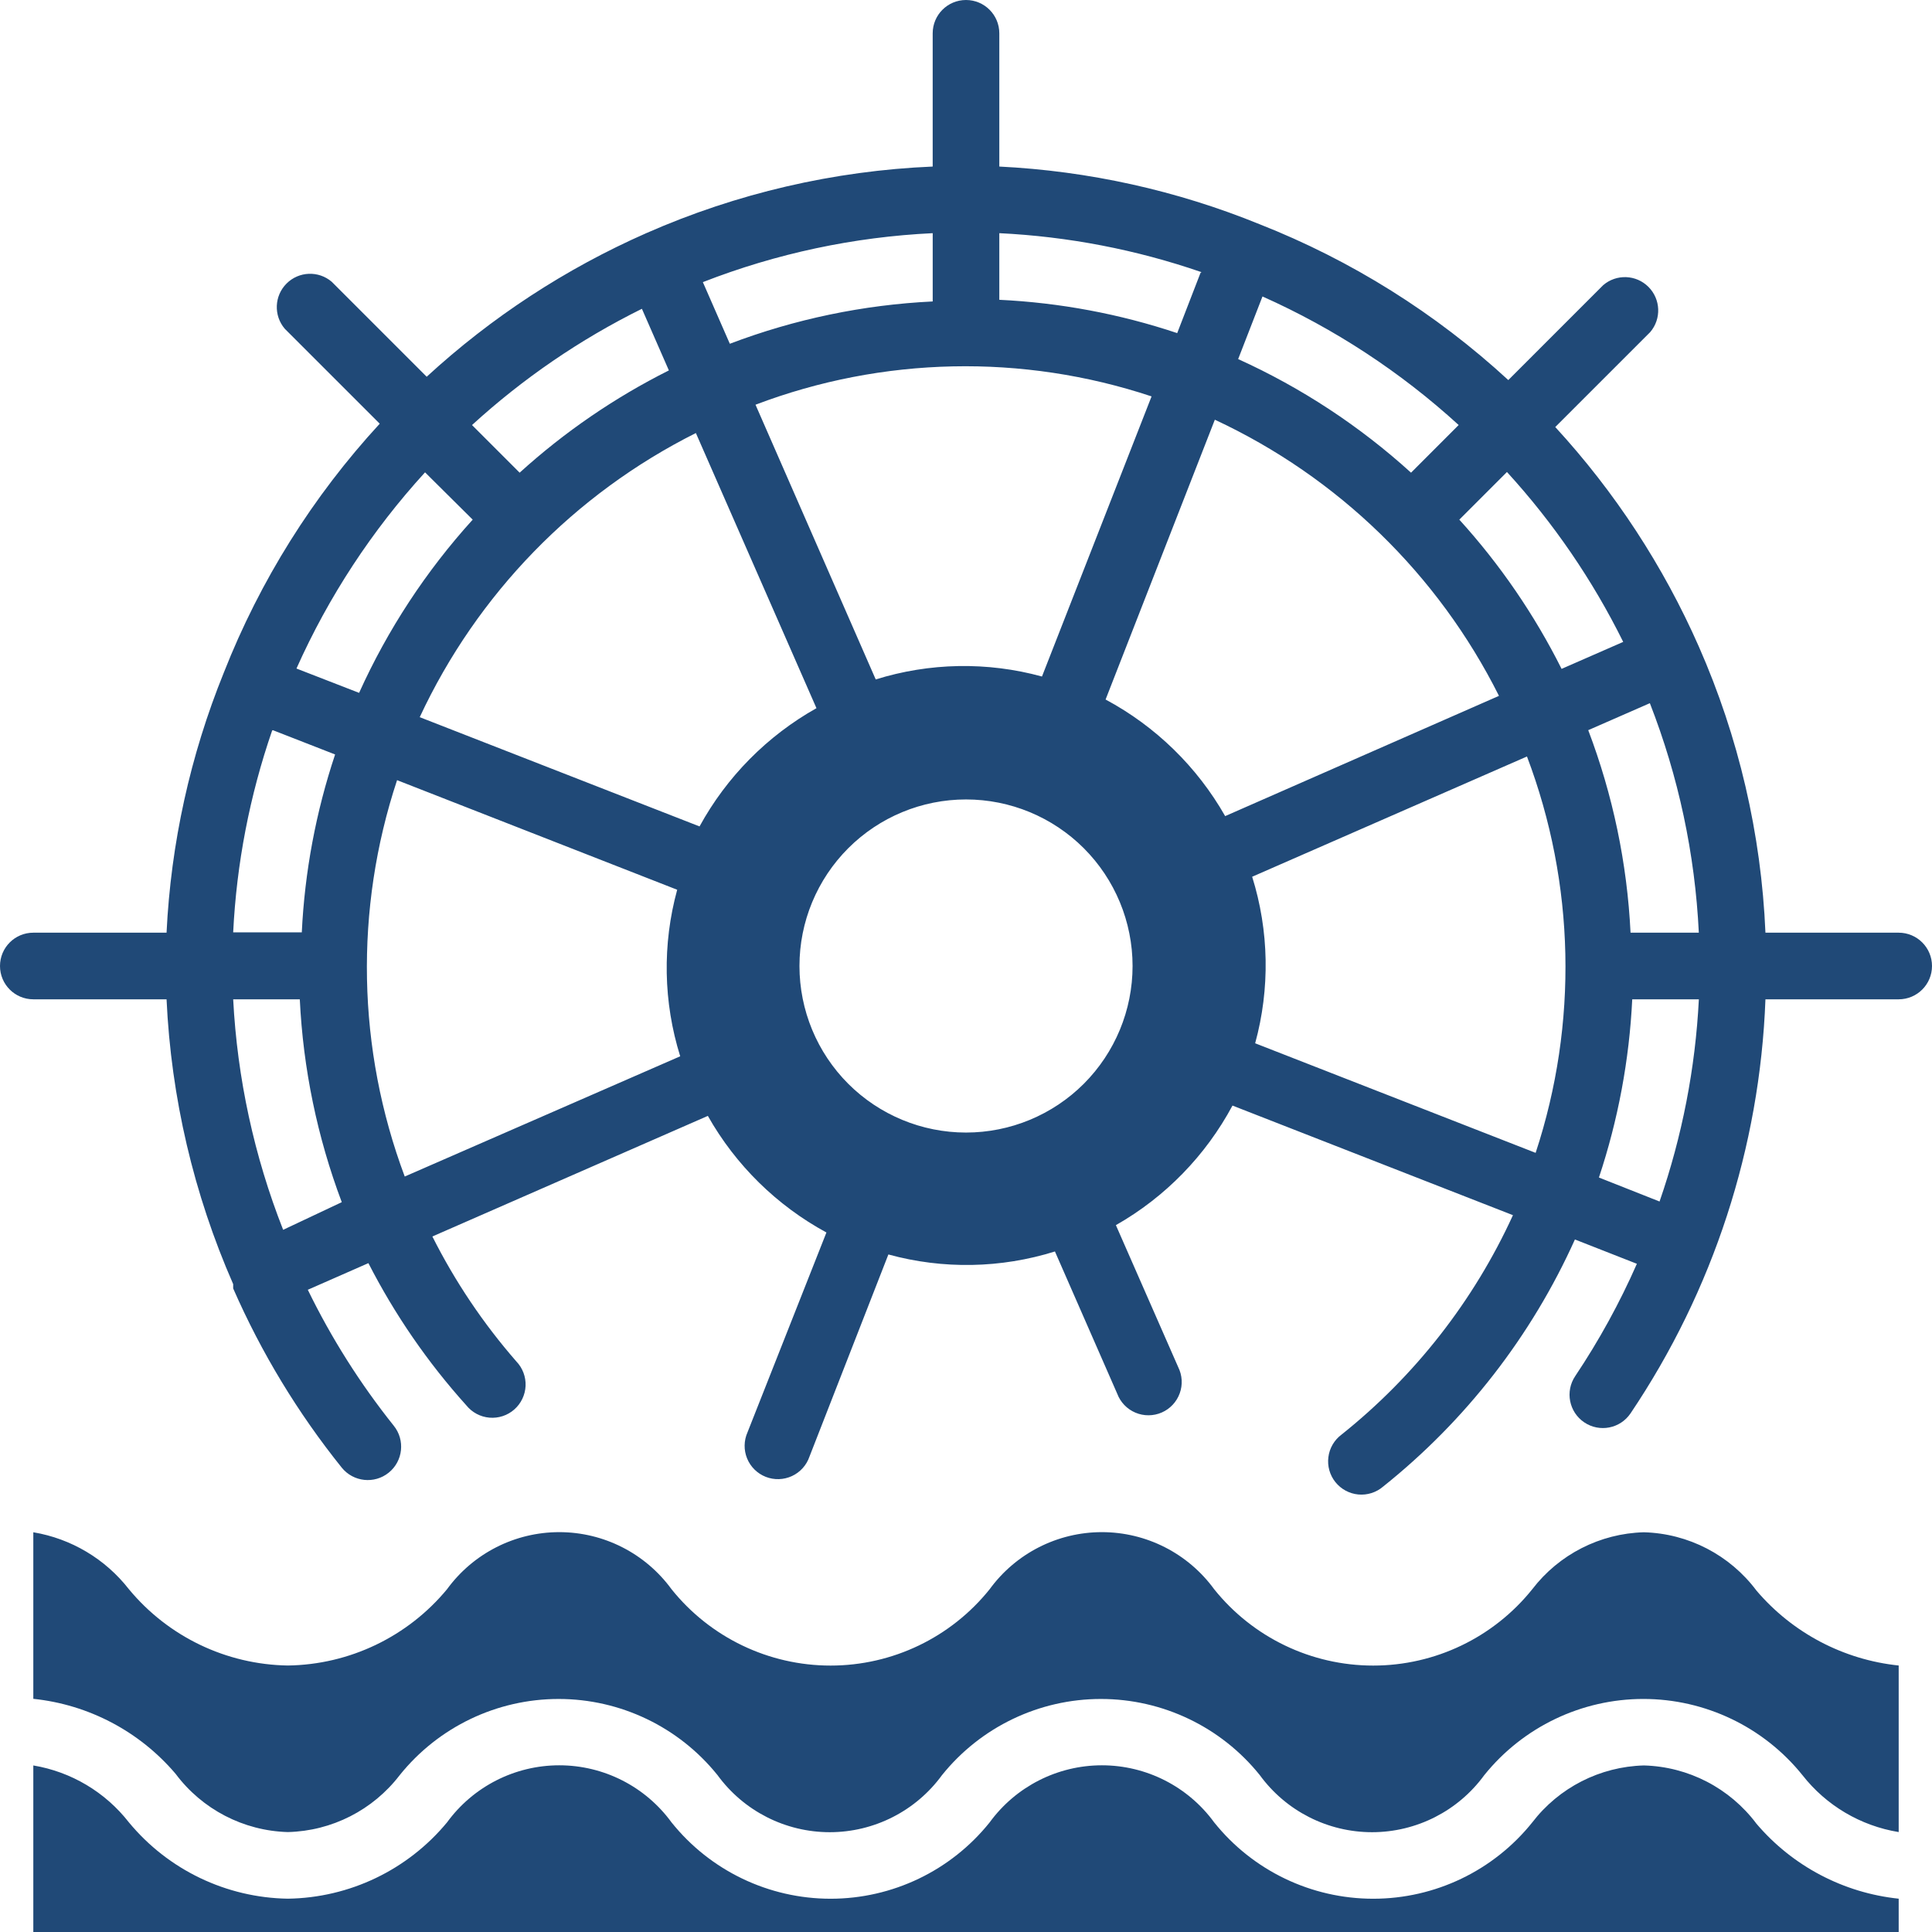
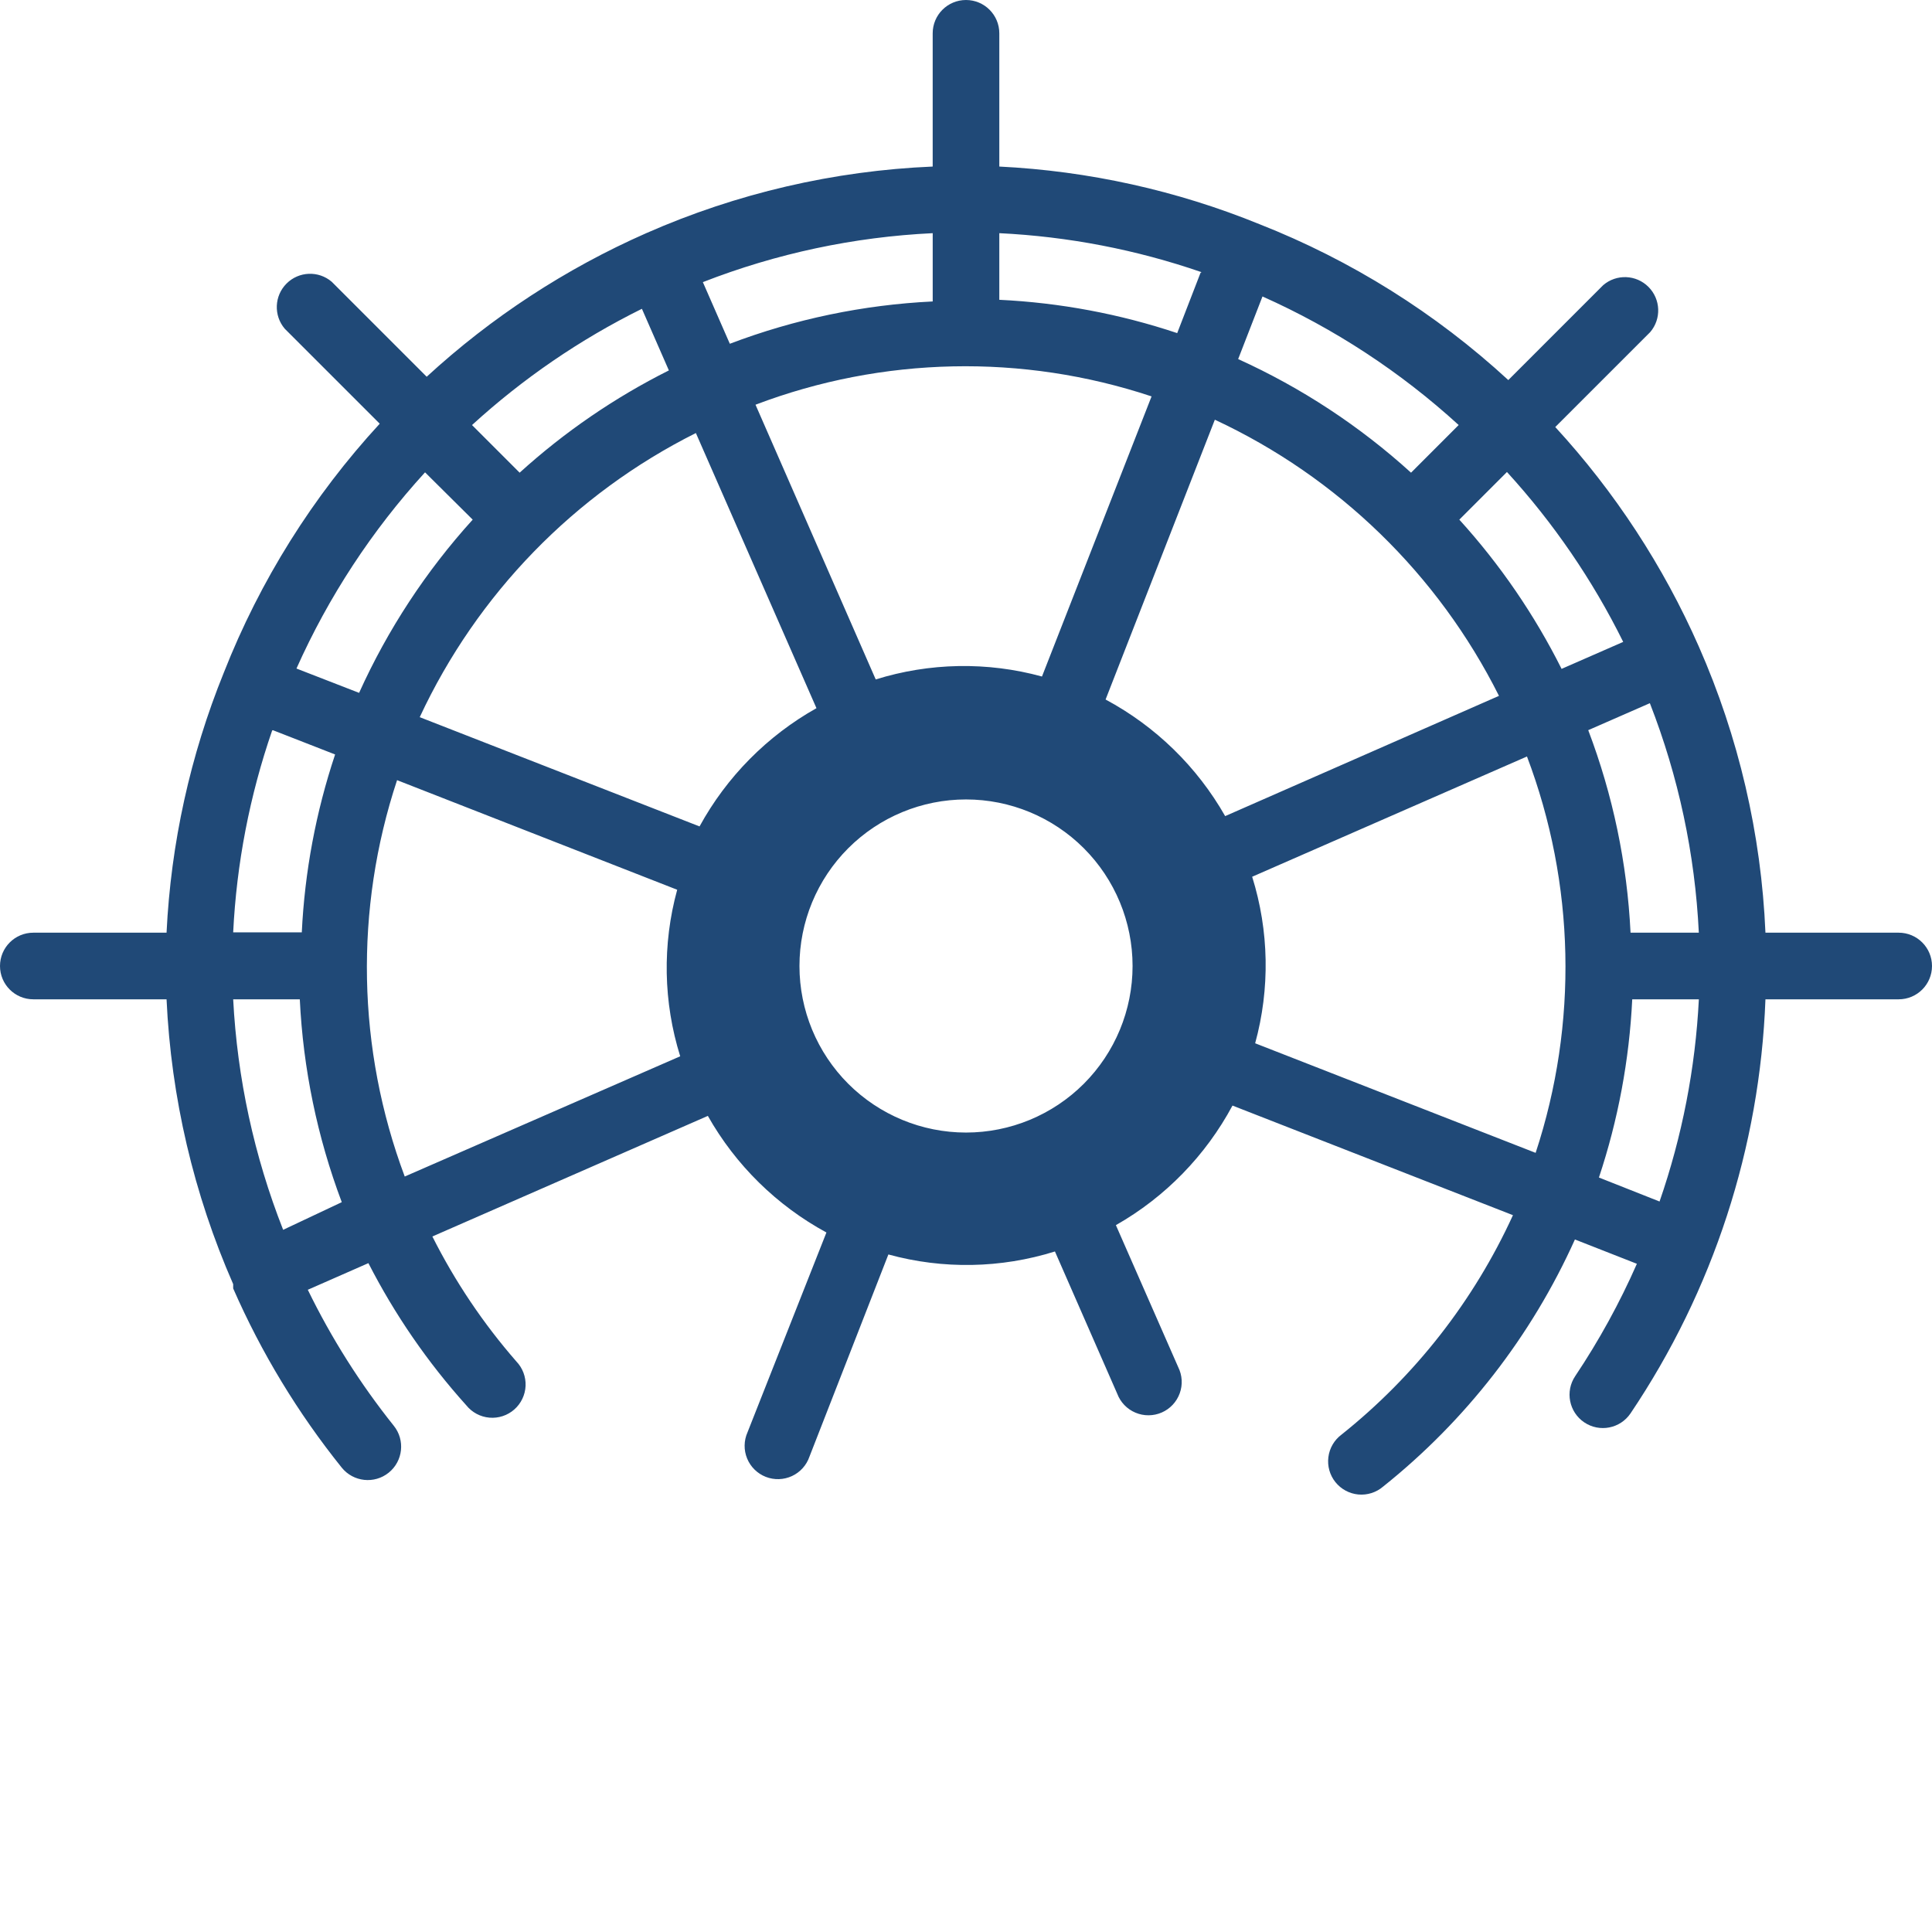
<svg xmlns="http://www.w3.org/2000/svg" width="120" height="120" viewBox="0 0 120 120" fill="none">
-   <path d="M102.103 95.172C99.377 95.246 96.831 96.546 95.172 98.71C92.769 101.708 89.135 103.452 85.293 103.452C81.451 103.452 77.817 101.708 75.414 98.71C73.79 96.482 71.198 95.164 68.441 95.164C65.684 95.164 63.093 96.482 61.469 98.71C59.066 101.708 55.432 103.452 51.589 103.452C47.748 103.452 44.113 101.708 41.71 98.71C40.086 96.482 37.495 95.164 34.738 95.164C31.98 95.164 29.39 96.482 27.766 98.71C25.323 101.663 21.708 103.395 17.877 103.448C14.052 103.388 10.446 101.657 8.007 98.71C6.542 96.829 4.422 95.566 2.069 95.172V105.517C5.503 105.874 8.668 107.541 10.904 110.172C12.553 112.381 15.121 113.715 17.877 113.793C20.61 113.728 23.166 112.427 24.828 110.255C27.231 107.265 30.86 105.526 34.697 105.526C38.533 105.526 42.162 107.265 44.566 110.255C46.19 112.483 48.781 113.801 51.538 113.801C54.295 113.801 56.886 112.483 58.51 110.255C60.913 107.265 64.543 105.526 68.379 105.526C72.215 105.526 75.845 107.265 78.248 110.255C79.872 112.483 82.463 113.801 85.221 113.801C87.978 113.801 90.569 112.483 92.192 110.255C94.6 107.265 98.233 105.525 102.072 105.525C105.911 105.525 109.544 107.265 111.951 110.255C113.429 112.144 115.563 113.407 117.931 113.793V103.448C114.497 103.09 111.333 101.423 109.096 98.793C107.441 96.581 104.865 95.247 102.103 95.172V95.172Z" fill="#204977" />
-   <path d="M102.103 109.655C99.377 109.729 96.831 111.028 95.172 113.192C92.769 116.191 89.135 117.934 85.293 117.934C81.451 117.934 77.817 116.191 75.414 113.192C73.79 110.964 71.198 109.646 68.441 109.646C65.684 109.646 63.093 110.965 61.469 113.192C59.066 116.191 55.432 117.934 51.589 117.934C47.748 117.934 44.113 116.191 41.71 113.192C40.086 110.964 37.495 109.646 34.738 109.646C31.98 109.646 29.39 110.965 27.766 113.192C25.323 116.145 21.708 117.877 17.877 117.931C14.052 117.871 10.446 116.14 8.007 113.192C6.542 111.311 4.422 110.048 2.069 109.655V120H117.931V117.931C114.497 117.572 111.334 115.905 109.097 113.275C107.442 111.063 104.866 109.729 102.104 109.655H102.103Z" fill="#204977" />
  <path d="M117.931 57.931H109.655C109.394 51.801 107.991 45.774 105.517 40.158C103.313 35.155 100.301 30.549 96.6 26.524L102.497 20.628C103.2 19.807 103.153 18.583 102.388 17.819C101.624 17.054 100.4 17.007 99.579 17.71L93.683 23.607C89.173 19.453 83.933 16.17 78.227 13.924C73.082 11.829 67.618 10.619 62.069 10.345V2.069C62.069 0.926 61.143 0 60 0C58.858 0 57.931 0.926 57.931 2.069V10.345C51.794 10.604 45.759 12.007 40.138 14.483C35.135 16.687 30.528 19.699 26.503 23.4L20.606 17.503C19.786 16.8 18.562 16.847 17.798 17.612C17.034 18.376 16.987 19.6 17.689 20.421L23.586 26.317C19.432 30.827 16.149 36.067 13.904 41.773C11.816 46.92 10.613 52.383 10.345 57.931H2.069C0.926 57.931 0 58.858 0 60C0 61.143 0.926 62.069 2.069 62.069H10.345C10.627 68.17 12.03 74.166 14.483 79.759V79.904V80.027C16.23 84.019 18.499 87.762 21.227 91.158C21.948 92.049 23.254 92.189 24.145 91.469C25.036 90.749 25.175 89.443 24.455 88.552C22.37 85.943 20.58 83.112 19.118 80.11L22.883 78.455H22.882C24.518 81.651 26.563 84.621 28.966 87.29C29.319 87.729 29.838 88.005 30.4 88.053C30.963 88.102 31.52 87.918 31.944 87.545C32.367 87.172 32.62 86.642 32.645 86.078C32.668 85.515 32.46 84.965 32.069 84.559C30.012 82.201 28.261 79.595 26.855 76.8L43.966 69.31C45.693 72.367 48.246 74.876 51.331 76.552L46.428 88.966C46.199 89.481 46.191 90.068 46.405 90.59C46.619 91.112 47.038 91.524 47.563 91.73C48.089 91.936 48.675 91.918 49.187 91.682C49.7 91.445 50.093 91.01 50.276 90.476L55.179 77.917C58.574 78.848 62.165 78.783 65.524 77.731L69.393 86.566C69.593 87.097 70.002 87.523 70.525 87.743C71.048 87.964 71.639 87.96 72.159 87.733C72.679 87.506 73.082 87.075 73.275 86.541C73.469 86.007 73.433 85.418 73.179 84.911L69.31 76.096C72.376 74.353 74.885 71.777 76.552 68.669L93.973 75.477V75.476C91.541 80.794 87.89 85.465 83.318 89.111C82.87 89.447 82.578 89.95 82.508 90.505C82.437 91.061 82.595 91.621 82.945 92.058C83.296 92.495 83.808 92.772 84.365 92.825C84.923 92.877 85.478 92.702 85.904 92.338C91.038 88.24 95.124 82.977 97.821 76.986L101.668 78.496L101.669 78.497C100.6 80.928 99.319 83.261 97.842 85.469C97.201 86.417 97.452 87.705 98.4 88.345C99.348 88.985 100.636 88.734 101.276 87.786C106.409 80.161 109.311 71.254 109.655 62.069H117.931C119.074 62.069 120 61.143 120 60C120 58.858 119.074 57.931 117.931 57.931L117.931 57.931ZM101.276 57.931C101.066 53.626 100.179 49.381 98.648 45.352L102.476 43.676V43.676C104.254 48.232 105.281 53.046 105.517 57.931L101.276 57.931ZM100.82 39.869L96.993 41.545C95.307 38.181 93.17 35.062 90.641 32.276L93.599 29.317H93.6C96.49 32.479 98.92 36.031 100.82 39.869L100.82 39.869ZM68.67 43.448L75.456 26.069C83.104 29.633 89.323 35.678 93.104 43.221L76.097 50.69C74.353 47.624 71.778 45.115 68.67 43.448ZM43.45 51.331L26.07 44.545C29.635 36.897 35.679 30.678 43.222 26.897L50.712 43.986H50.712C47.652 45.706 45.135 48.251 43.45 51.331L43.45 51.331ZM54.395 42.207L46.926 25.138H46.925C54.822 22.14 63.511 21.958 71.526 24.621L64.719 42.02C61.325 41.09 57.733 41.155 54.374 42.207L54.395 42.207ZM87.643 29.359H87.642C84.453 26.462 80.829 24.082 76.904 22.303L78.415 18.414C82.878 20.406 86.992 23.103 90.601 26.399L87.643 29.359ZM74.567 16.945L73.118 20.69C69.547 19.497 65.83 18.801 62.069 18.621V14.483C66.35 14.691 70.578 15.506 74.628 16.904L74.567 16.945ZM57.932 18.724C53.619 18.932 49.367 19.819 45.331 21.352L43.656 17.524C48.219 15.743 53.04 14.716 57.932 14.483L57.932 18.724ZM39.87 19.18L41.545 23.007C38.181 24.693 35.063 26.83 32.276 29.359L29.318 26.401V26.4C32.48 23.51 36.031 21.08 39.87 19.18L39.87 19.18ZM29.36 32.276C26.461 35.473 24.08 39.103 22.304 43.035L18.414 41.524C20.407 37.06 23.104 32.947 26.4 29.338L29.36 32.276ZM16.946 45.352L20.815 46.862H20.814C19.622 50.433 18.926 54.151 18.745 57.911H14.483C14.693 53.638 15.508 49.416 16.904 45.373L16.946 45.352ZM17.587 76.386C15.786 71.813 14.738 66.977 14.483 62.069H18.621C18.828 66.38 19.707 70.63 21.228 74.669L17.587 76.386ZM25.139 73.076C22.177 65.163 22.008 56.477 24.663 48.457L42.062 55.264V55.263C41.132 58.658 41.197 62.248 42.249 65.608L25.139 73.076ZM60.001 70.345C57.258 70.345 54.627 69.255 52.686 67.316C50.746 65.375 49.656 62.743 49.656 60C49.656 57.257 50.746 54.626 52.686 52.685C54.626 50.745 57.258 49.655 60.001 49.655C62.745 49.655 65.376 50.745 67.317 52.685C69.256 54.625 70.346 57.257 70.346 60C70.346 62.743 69.256 65.375 67.317 67.316C65.376 69.255 62.745 70.345 60.001 70.345ZM77.96 64.8C78.89 61.405 78.825 57.815 77.774 54.456L94.843 46.987V46.986C97.836 54.89 98.025 63.58 95.381 71.606L77.96 64.8ZM103.078 74.628L99.312 73.138C100.503 69.56 101.199 65.836 101.381 62.069H105.519C105.303 66.349 104.481 70.578 103.078 74.628V74.628Z" fill="#204977" />
</svg>